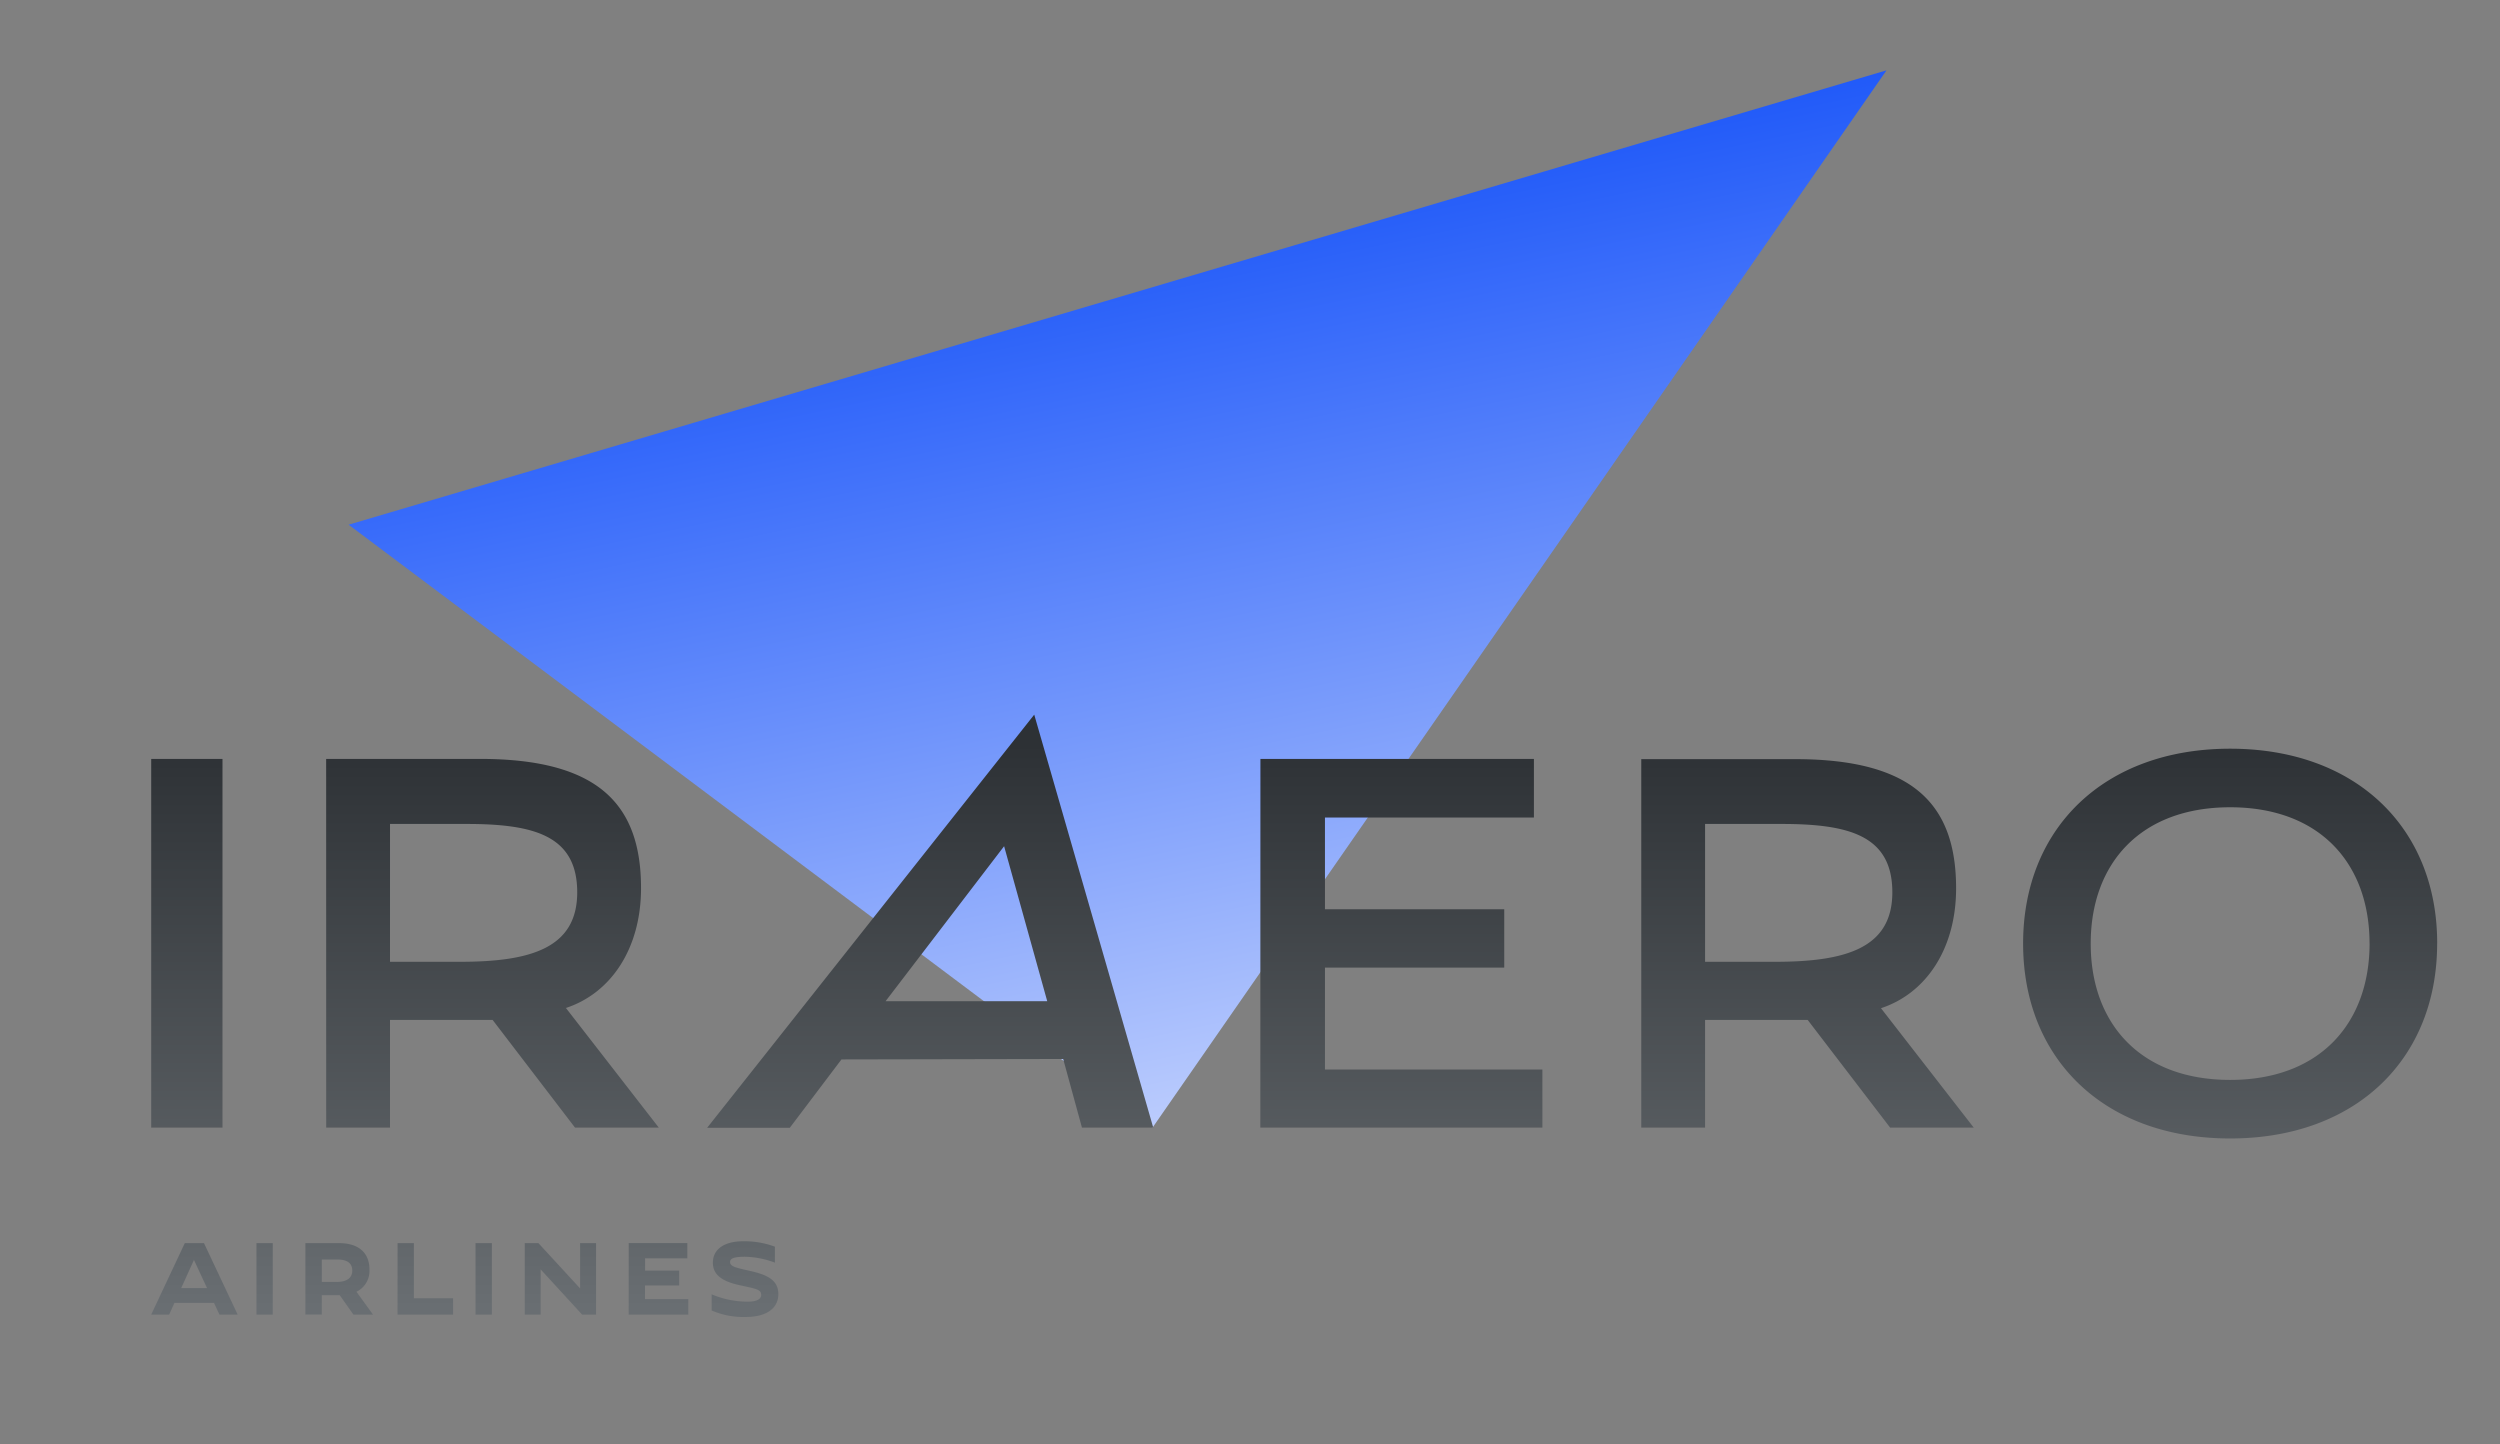
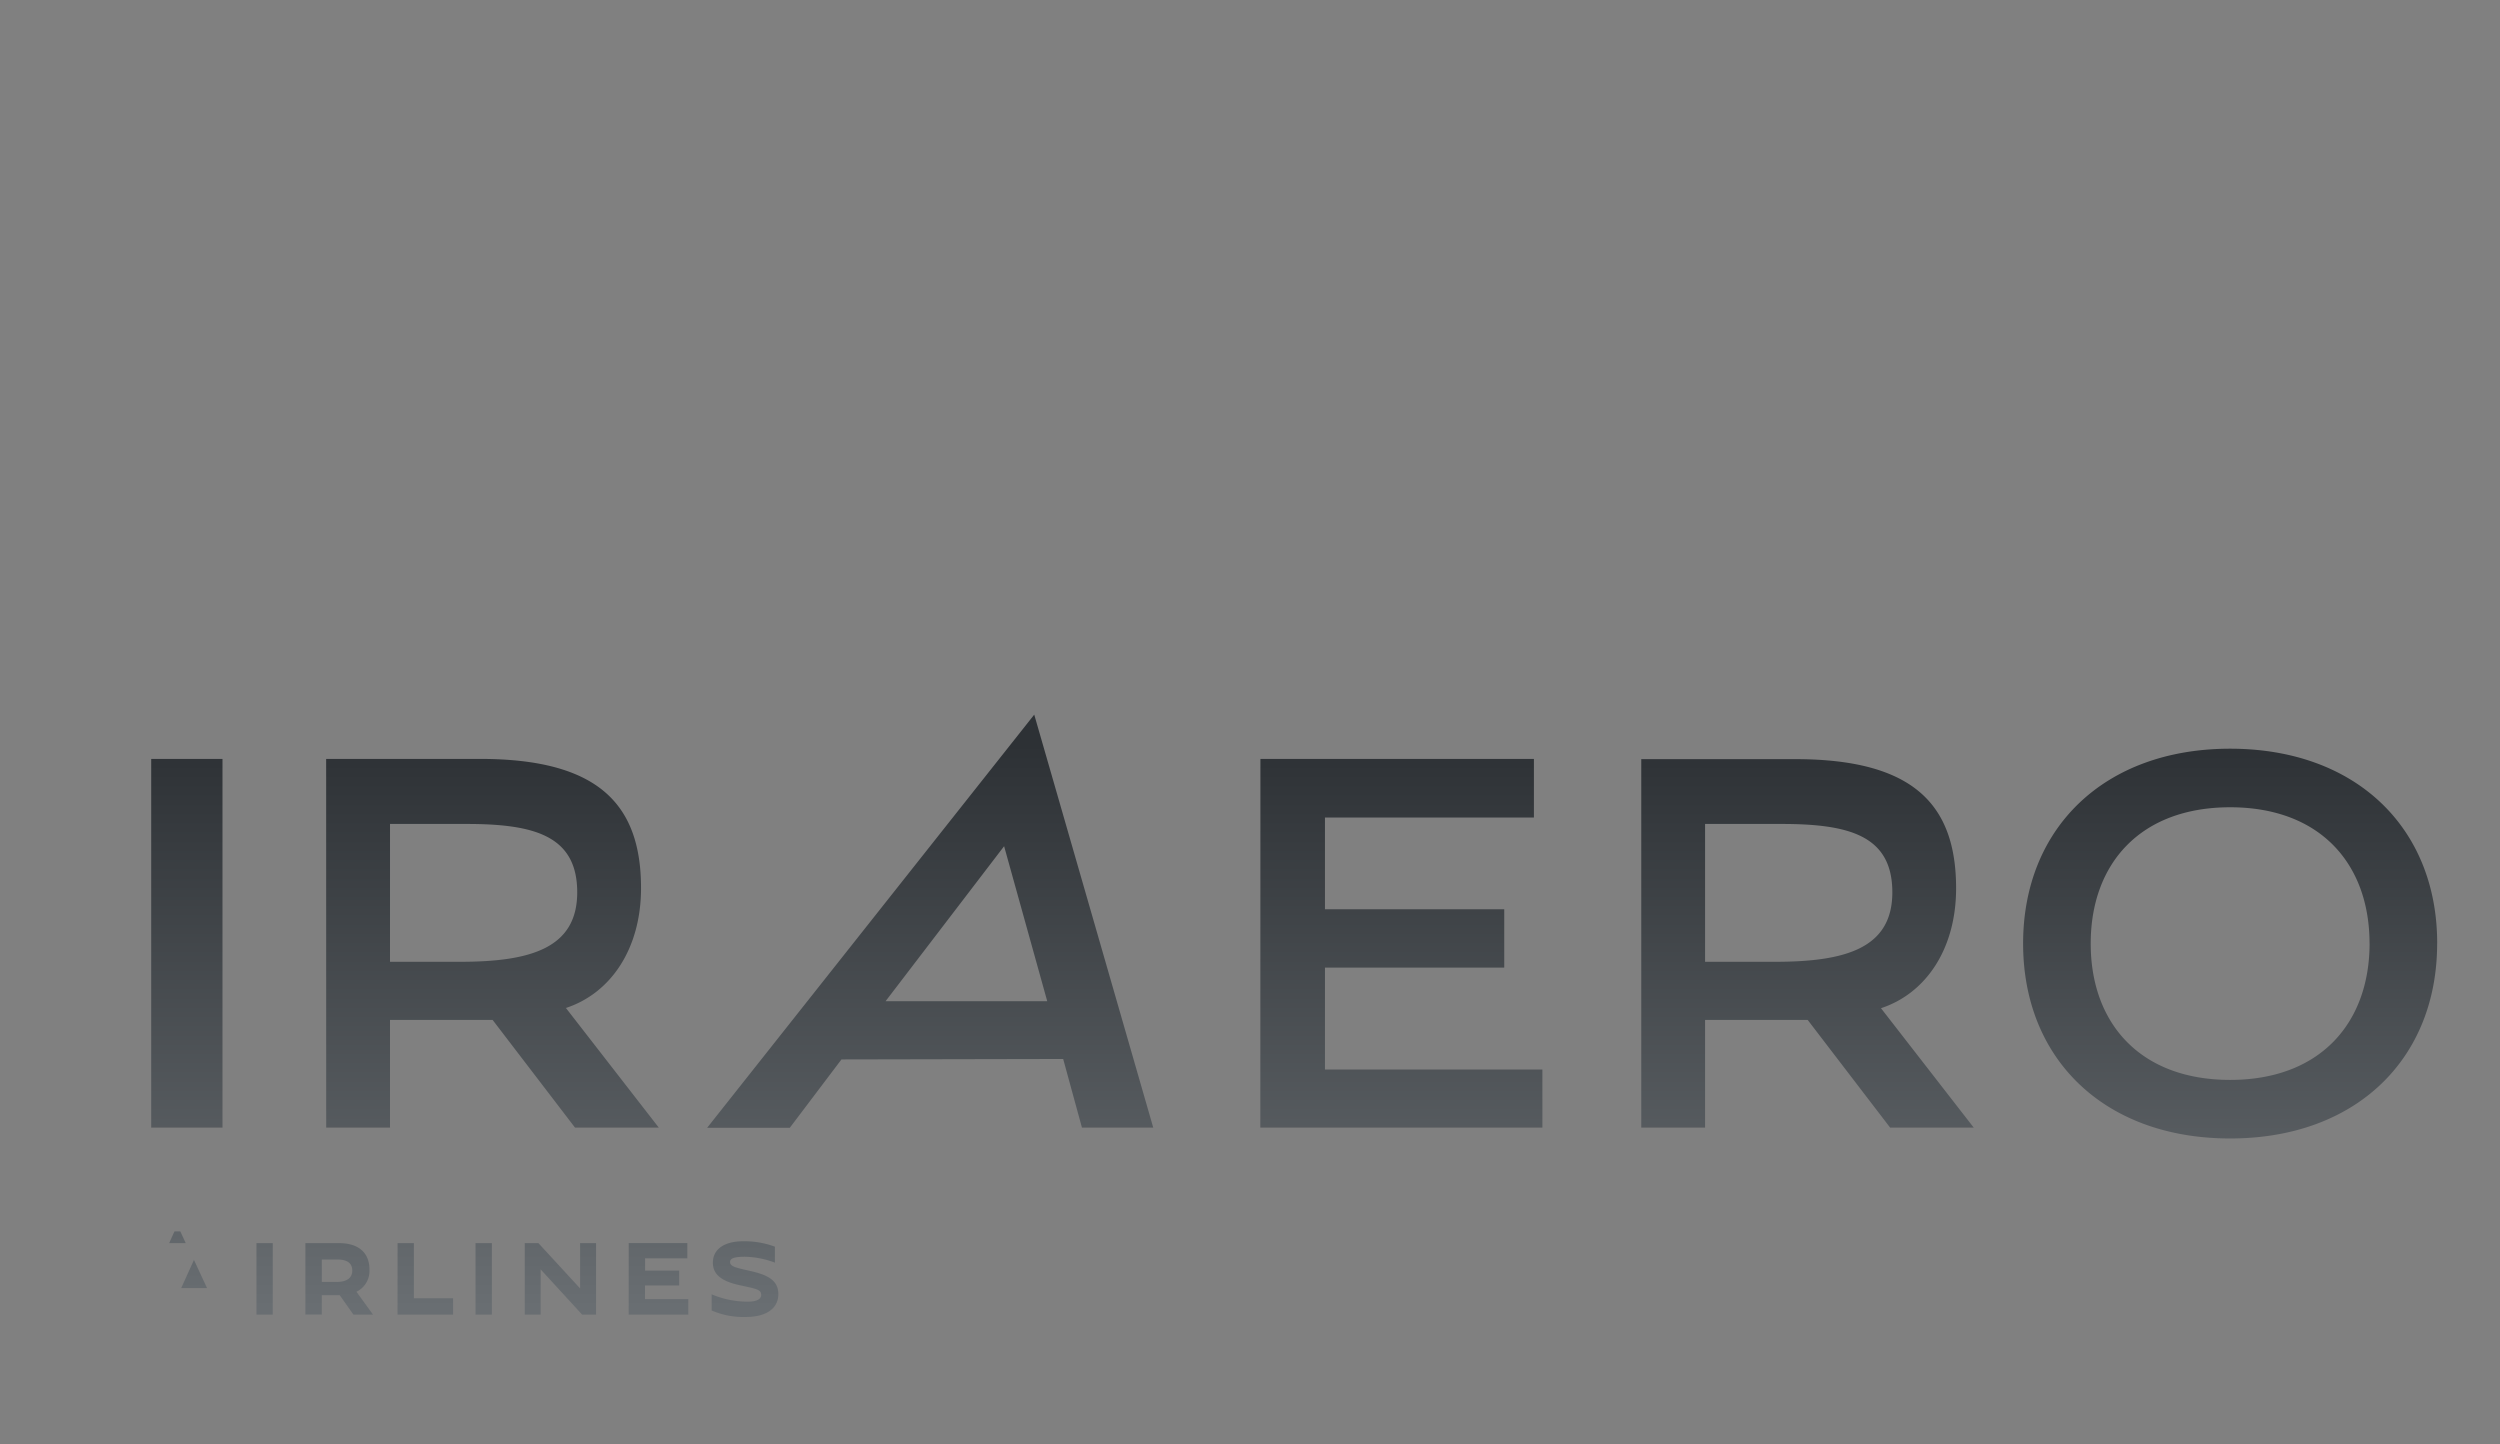
<svg xmlns="http://www.w3.org/2000/svg" id="Слой_1" data-name="Слой 1" viewBox="0 0 548.45 316.83">
  <rect x="0" y="0" width="548.45" height="316.83" fill="#808080" stroke="none" />
  <defs>
    <style>.cls-1{fill:url(#Безымянный_градиент_2);}.cls-2{fill:url(#Безымянный_градиент_35);}</style>
    <linearGradient id="Безымянный_градиент_2" x1="282.54" y1="241.07" x2="242.33" y2="51.89" gradientUnits="userSpaceOnUse">
      <stop offset="0" stop-color="#fff" />
      <stop offset="0" stop-color="#bbccfd" />
      <stop offset="1" stop-color="#215af9" />
    </linearGradient>
    <linearGradient id="Безымянный_градиент_35" x1="283.92" y1="286.95" x2="283.92" y2="163.35" gradientUnits="userSpaceOnUse">
      <stop offset="0" stop-color="#696e72" />
      <stop offset="1" stop-color="#2d3135" />
    </linearGradient>
  </defs>
-   <polygon class="cls-1" points="76.48 115.11 252.84 247.38 413.86 15.43 76.48 115.11" />
-   <path class="cls-2" d="M33.17,166.49H48.81v80.89H33.17Zm38.38,0h33.77c26,0,35.31,10,35.31,28.35,0,13.29-6.63,23.06-16.48,26.29l20.38,26.25H126.15l-18.08-23.63H85.56v23.63h-14ZM100.9,211c15.54,0,25.73-3,25.73-15.24,0-12.49-9.52-15-24.31-15H85.56V211Zm259.16-44.46h33.76c26,0,35.31,10,35.31,28.35,0,13.29-6.63,23.06-16.48,26.29L433,247.38H414.66l-18.09-23.63H374.06v23.63h-14ZM389.4,211c15.55,0,25.74-3,25.74-15.24,0-12.49-9.53-15-24.32-15H374.06V211ZM226.89,156.78,253,247.38H237.36l-4.12-15.06-48.64.1-11.34,15H155.13Zm2.85,62.86-9.46-34-26,34Zm46.75,27.74h61.88V234.63h-47.7V212.27H330V199.48H290.67V179.35h45.84V166.49h-60ZM40.54,272.72h4.21l7.39,15.68h-4l-1.19-2.57H38.27l-1.16,2.57H33.17Zm4.88,9.86-2.87-6.18-2.8,6.18Zm10.84,5.82h3.58V272.72H56.26ZM67,272.72h7.42c4.21,0,6.63,2.09,6.63,5.78a5.09,5.09,0,0,1-2.85,4.89l3.63,5h-4.3l-3-4.25H70.6v4.25H67Zm6.84,8.51c2.41,0,3.44-1,3.44-2.48,0-1.77-1.29-2.44-3.27-2.44H70.6v4.92Zm13.37,7.17H99.4v-3.58H90.8v-12.1H87.22Zm17.11,0h3.59V272.72h-3.59Zm23.39,0h3.05V272.72h-3.5v9.93l-9.14-9.93h-3V288.4h3.49v-9.92Zm10.21,0H151V285h-9.5v-3H149v-3.25h-7.48v-2.69h9.27v-3.36H137.93ZM170,277v-3.5a19,19,0,0,0-7-1.19c-4,0-6.61,1.68-6.61,4.69s2.6,4.25,6.1,5,4.5.92,4.5,2.08c0,.83-.85,1.48-2.87,1.48a20.34,20.34,0,0,1-8-1.61l0,3.54a17.46,17.46,0,0,0,7.51,1.43c4.43,0,7.12-1.86,7.12-5,0-2.82-1.95-4.1-5.75-5-3.41-.79-4.84-1-4.84-2.06,0-.72.71-1.15,3.27-1.15A19.48,19.48,0,0,1,170,277m364.66-70c0,25.31-17.79,42.76-45.41,42.76s-45.42-17.45-45.42-42.76,17.8-42.75,45.42-42.75S534.67,181.63,534.67,206.93Zm-14.83,0c0-17.53-10.87-29.9-30.58-29.9s-30.59,12.37-30.59,29.9,10.88,29.91,30.59,29.91S519.84,224.47,519.84,206.93Z" />
+   <path class="cls-2" d="M33.17,166.49H48.81v80.89H33.17Zm38.38,0h33.77c26,0,35.31,10,35.31,28.35,0,13.29-6.63,23.06-16.48,26.29l20.38,26.25H126.15l-18.08-23.63H85.56v23.63h-14ZM100.9,211c15.54,0,25.73-3,25.73-15.24,0-12.49-9.52-15-24.31-15H85.56V211Zm259.16-44.46h33.76c26,0,35.31,10,35.31,28.35,0,13.29-6.63,23.06-16.48,26.29L433,247.38H414.66l-18.09-23.63H374.06v23.63h-14ZM389.4,211c15.55,0,25.74-3,25.74-15.24,0-12.49-9.53-15-24.32-15H374.06V211ZM226.89,156.78,253,247.38H237.36l-4.12-15.06-48.64.1-11.34,15H155.13Zm2.85,62.86-9.46-34-26,34Zm46.75,27.74h61.88V234.63h-47.7V212.27H330V199.48H290.67V179.35h45.84V166.49h-60ZM40.54,272.72h4.21h-4l-1.19-2.57H38.27l-1.16,2.57H33.17Zm4.88,9.86-2.87-6.18-2.8,6.18Zm10.84,5.82h3.58V272.72H56.26ZM67,272.72h7.42c4.21,0,6.63,2.09,6.63,5.78a5.09,5.09,0,0,1-2.85,4.89l3.63,5h-4.3l-3-4.25H70.6v4.25H67Zm6.84,8.51c2.41,0,3.44-1,3.44-2.48,0-1.77-1.29-2.44-3.27-2.44H70.6v4.92Zm13.37,7.17H99.4v-3.58H90.8v-12.1H87.22Zm17.11,0h3.59V272.72h-3.59Zm23.39,0h3.05V272.72h-3.5v9.93l-9.14-9.93h-3V288.4h3.49v-9.92Zm10.21,0H151V285h-9.5v-3H149v-3.25h-7.48v-2.69h9.27v-3.36H137.93ZM170,277v-3.5a19,19,0,0,0-7-1.19c-4,0-6.61,1.68-6.61,4.69s2.6,4.25,6.1,5,4.5.92,4.5,2.08c0,.83-.85,1.48-2.87,1.48a20.34,20.34,0,0,1-8-1.61l0,3.54a17.46,17.46,0,0,0,7.51,1.43c4.43,0,7.12-1.86,7.12-5,0-2.82-1.95-4.1-5.75-5-3.41-.79-4.84-1-4.84-2.06,0-.72.71-1.15,3.27-1.15A19.48,19.48,0,0,1,170,277m364.66-70c0,25.31-17.79,42.76-45.41,42.76s-45.42-17.45-45.42-42.76,17.8-42.75,45.42-42.75S534.67,181.63,534.67,206.93Zm-14.83,0c0-17.53-10.87-29.9-30.58-29.9s-30.59,12.37-30.59,29.9,10.88,29.91,30.59,29.91S519.84,224.47,519.84,206.93Z" />
</svg>